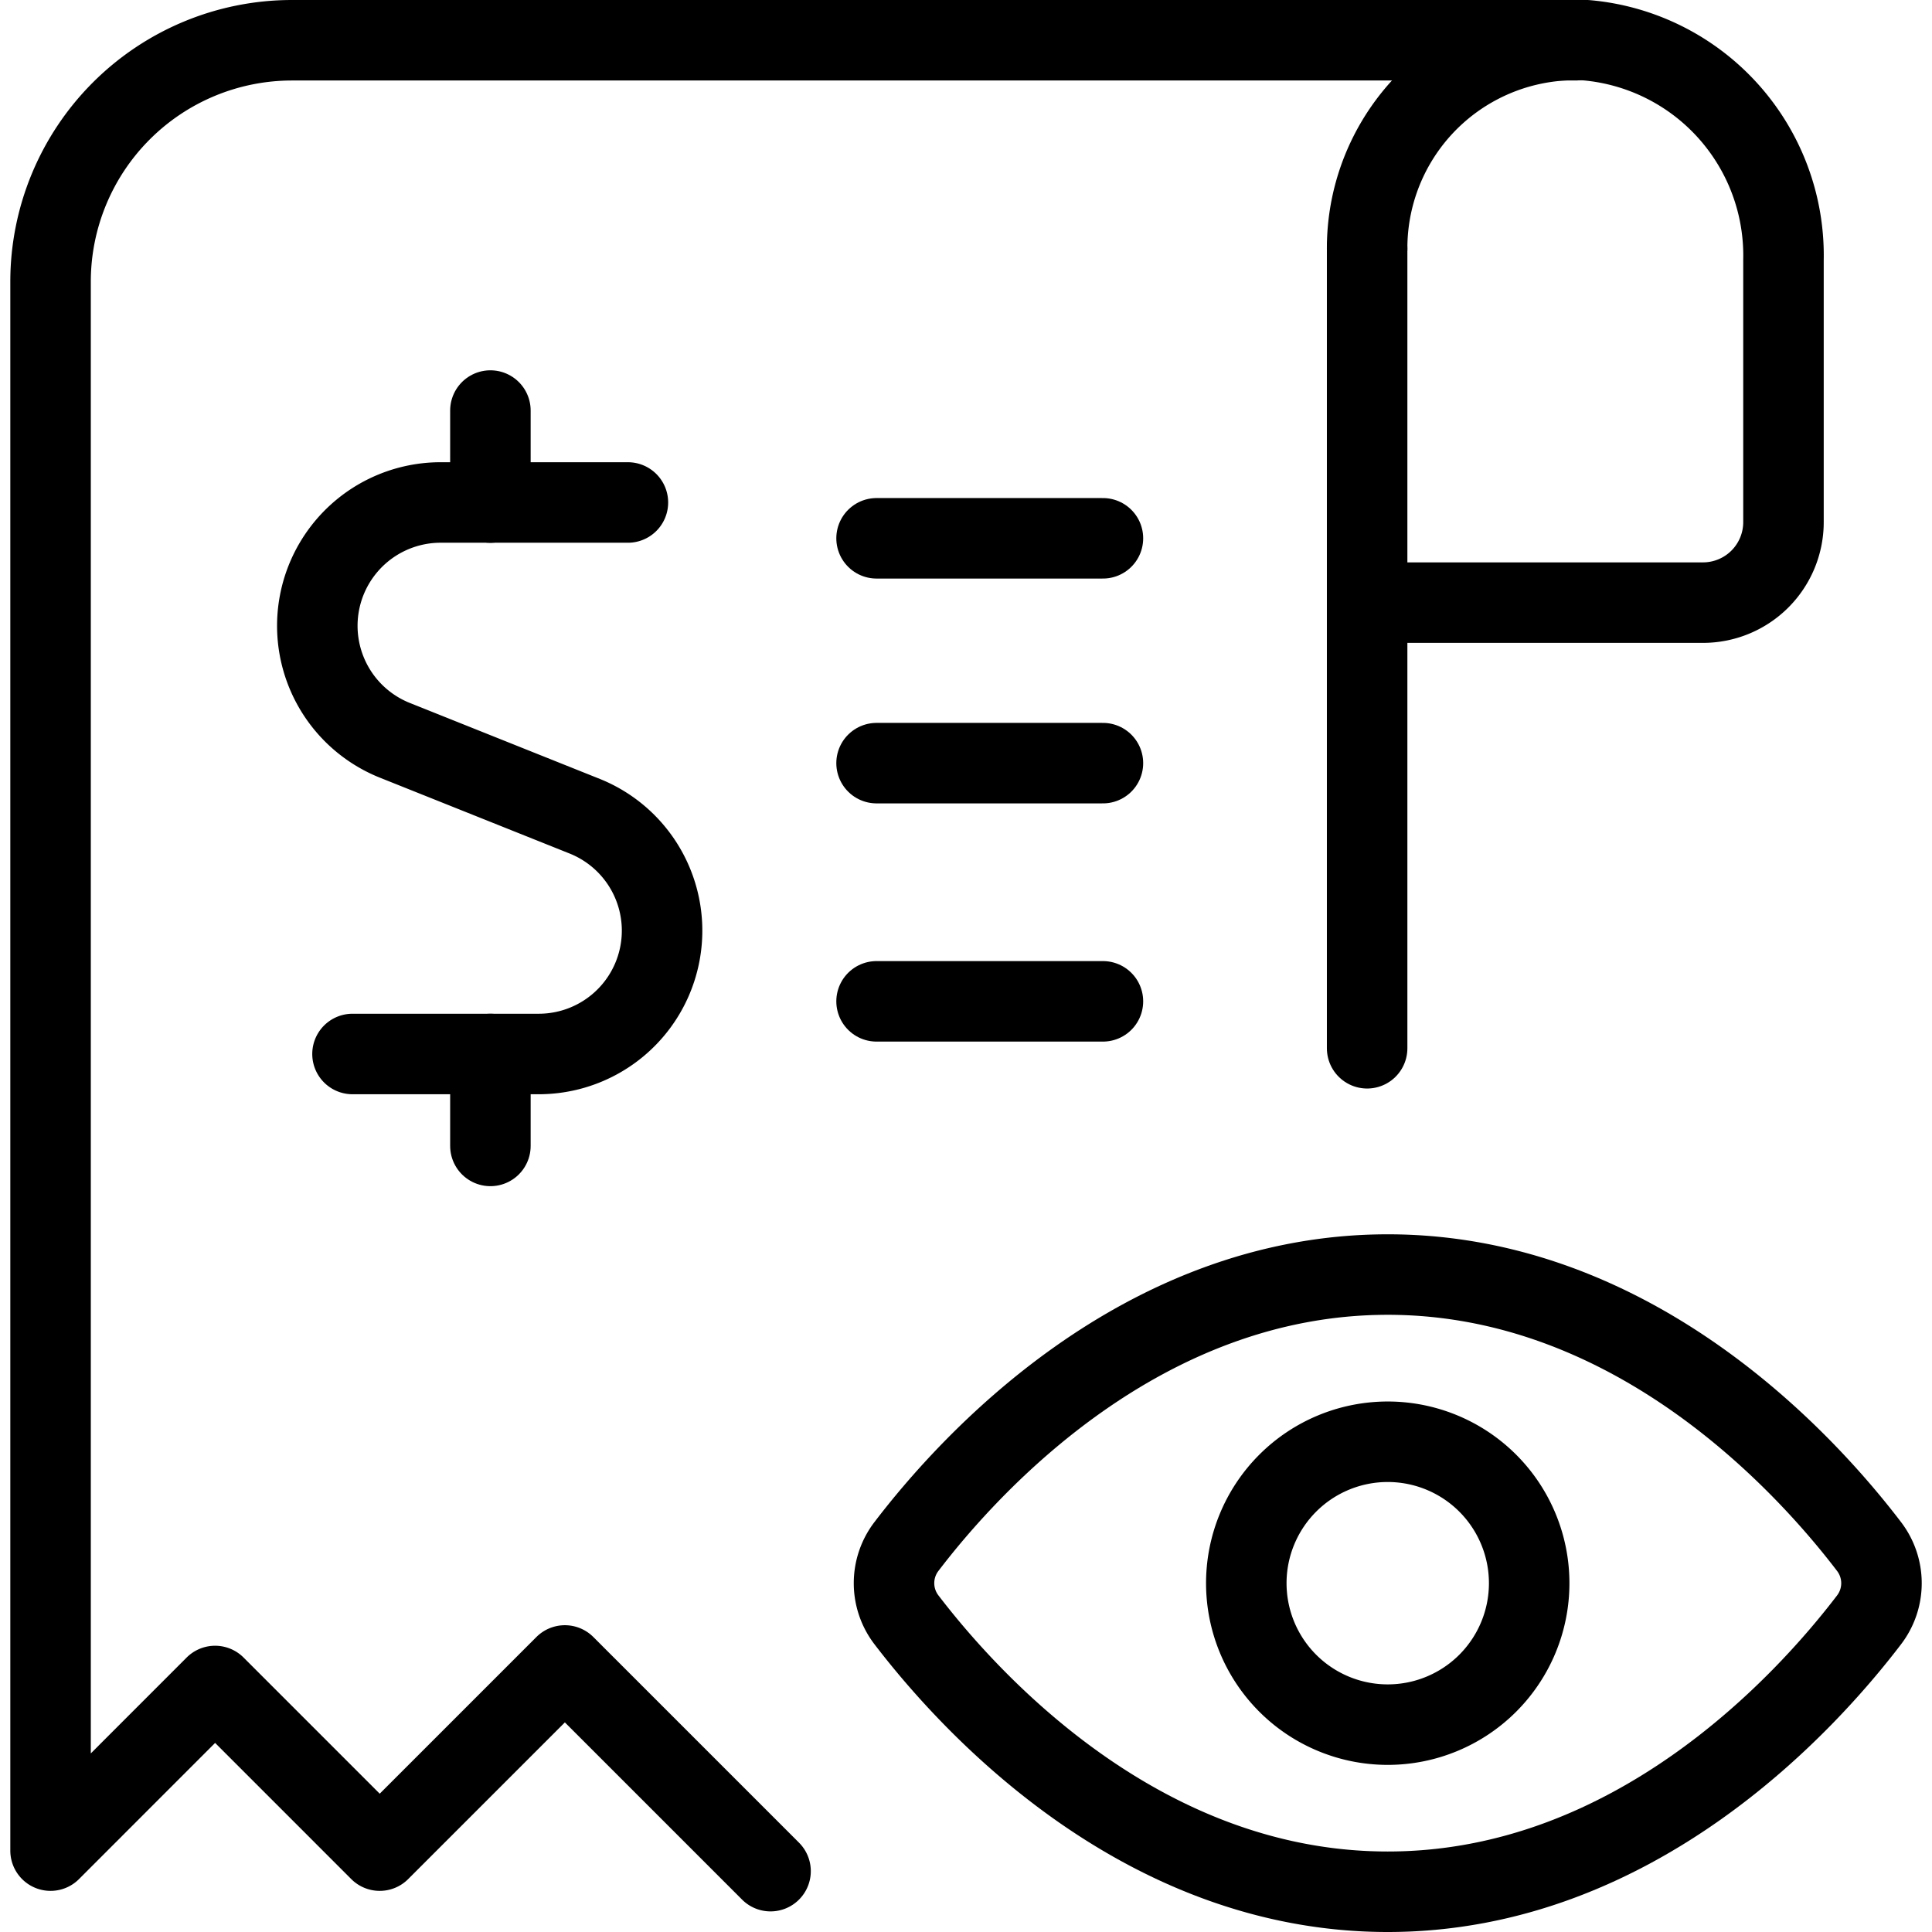
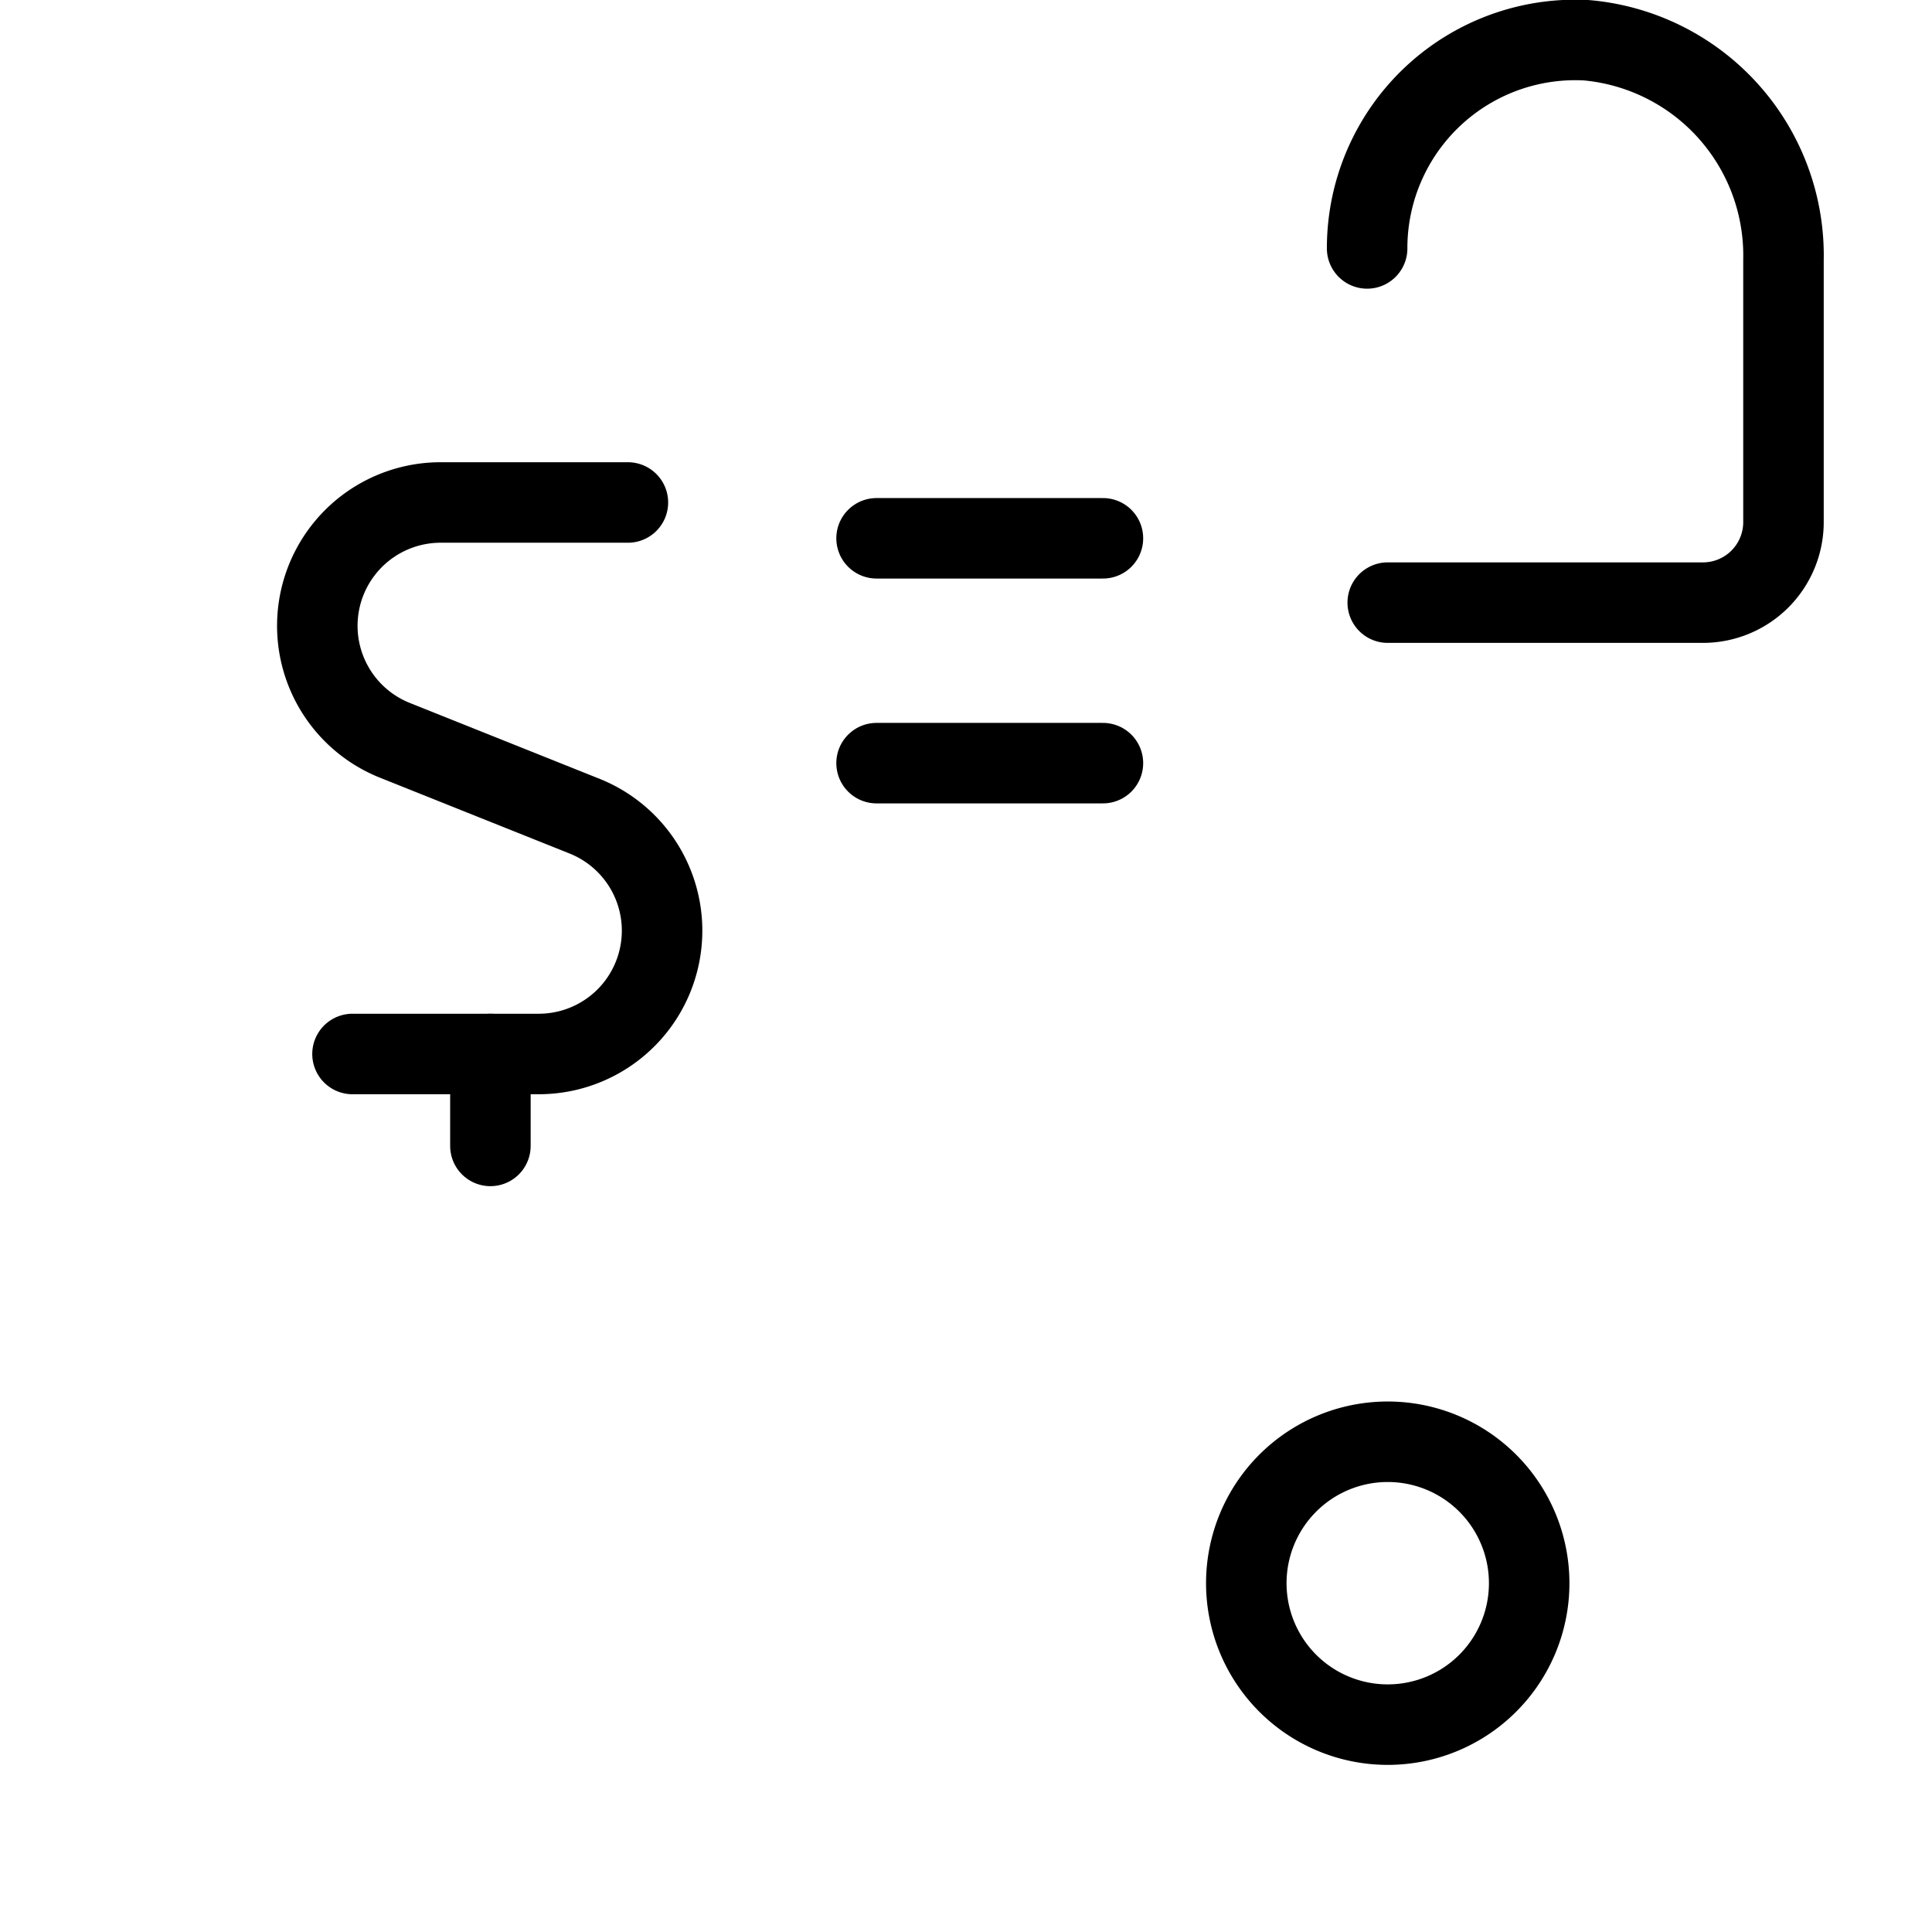
<svg xmlns="http://www.w3.org/2000/svg" viewBox="0 0 24 24">
  <g transform="matrix(1,0,0,1,0,0)">
    <defs>
      <style>.a{fill:none;stroke:#000000;stroke-linecap:round;stroke-linejoin:round;}</style>
    </defs>
-     <path class="a" d="M19.569.5H3.628a3,3,0,0,0-3,3V22.989l2.044-2.045,2.045,2.045,2.3-2.3,2.555,2.555" />
-     <line class="a" x1="16.983" y1="13.022" x2="16.983" y2="3.086" />
    <path class="a" d="M7.8,6.242H5.483A1.532,1.532,0,0,0,4.914,9.2l2.356.942A1.532,1.532,0,0,1,6.7,13.093H4.379" />
    <line class="a" x1="6.092" y1="14.235" x2="6.092" y2="13.093" />
-     <line class="a" x1="6.092" y1="6.243" x2="6.092" y2="5.1" />
    <line class="a" x1="10.889" y1="6.687" x2="13.701" y2="6.687" />
    <line class="a" x1="10.889" y1="9.48" x2="13.701" y2="9.48" />
-     <line class="a" x1="10.889" y1="12.439" x2="13.701" y2="12.439" />
-     <path class="a" d="M23.217,19.21a.75.75,0,0,1,0,.914c-.776,1.017-2.906,3.376-5.978,3.376s-5.2-2.36-5.978-3.377a.749.749,0,0,1,0-.913c.776-1.017,2.906-3.377,5.978-3.377S22.442,18.194,23.217,19.21Z" />
    <path class="a" d="M17.239,17.91a1.757,1.757,0,1,1-1.757,1.757,1.757,1.757,0,0,1,1.757-1.757" />
    <path class="a" d="M16.983,3.086A2.586,2.586,0,0,1,19.708.5a2.684,2.684,0,0,1,2.447,2.728V6.486a1,1,0,0,1-1,1H17.239" />
  </g>
</svg>